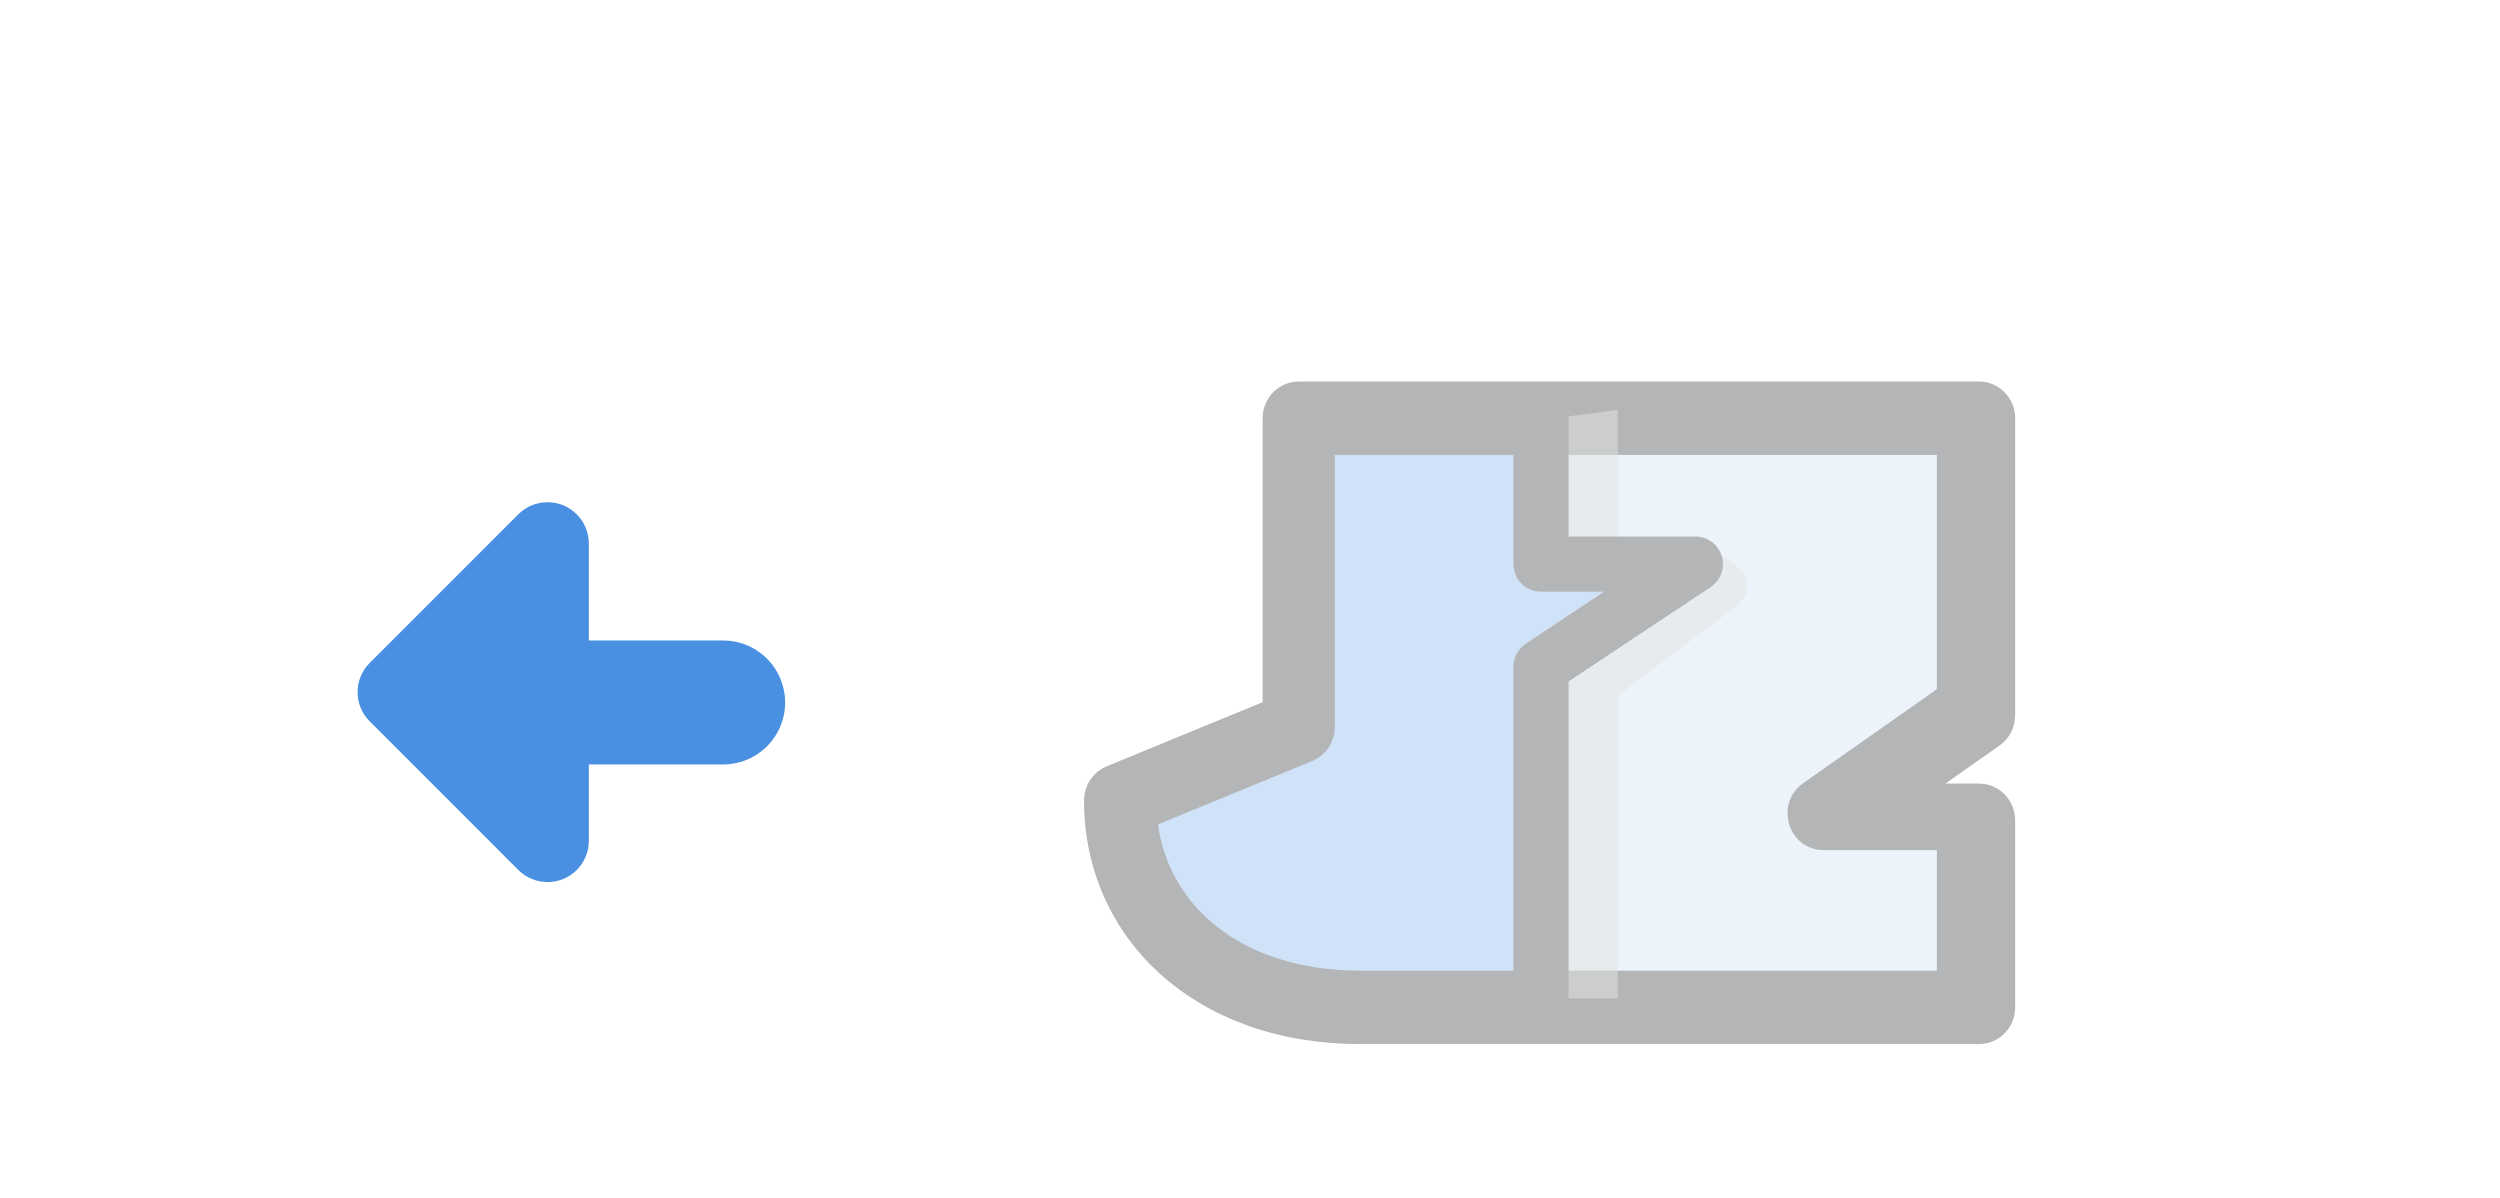
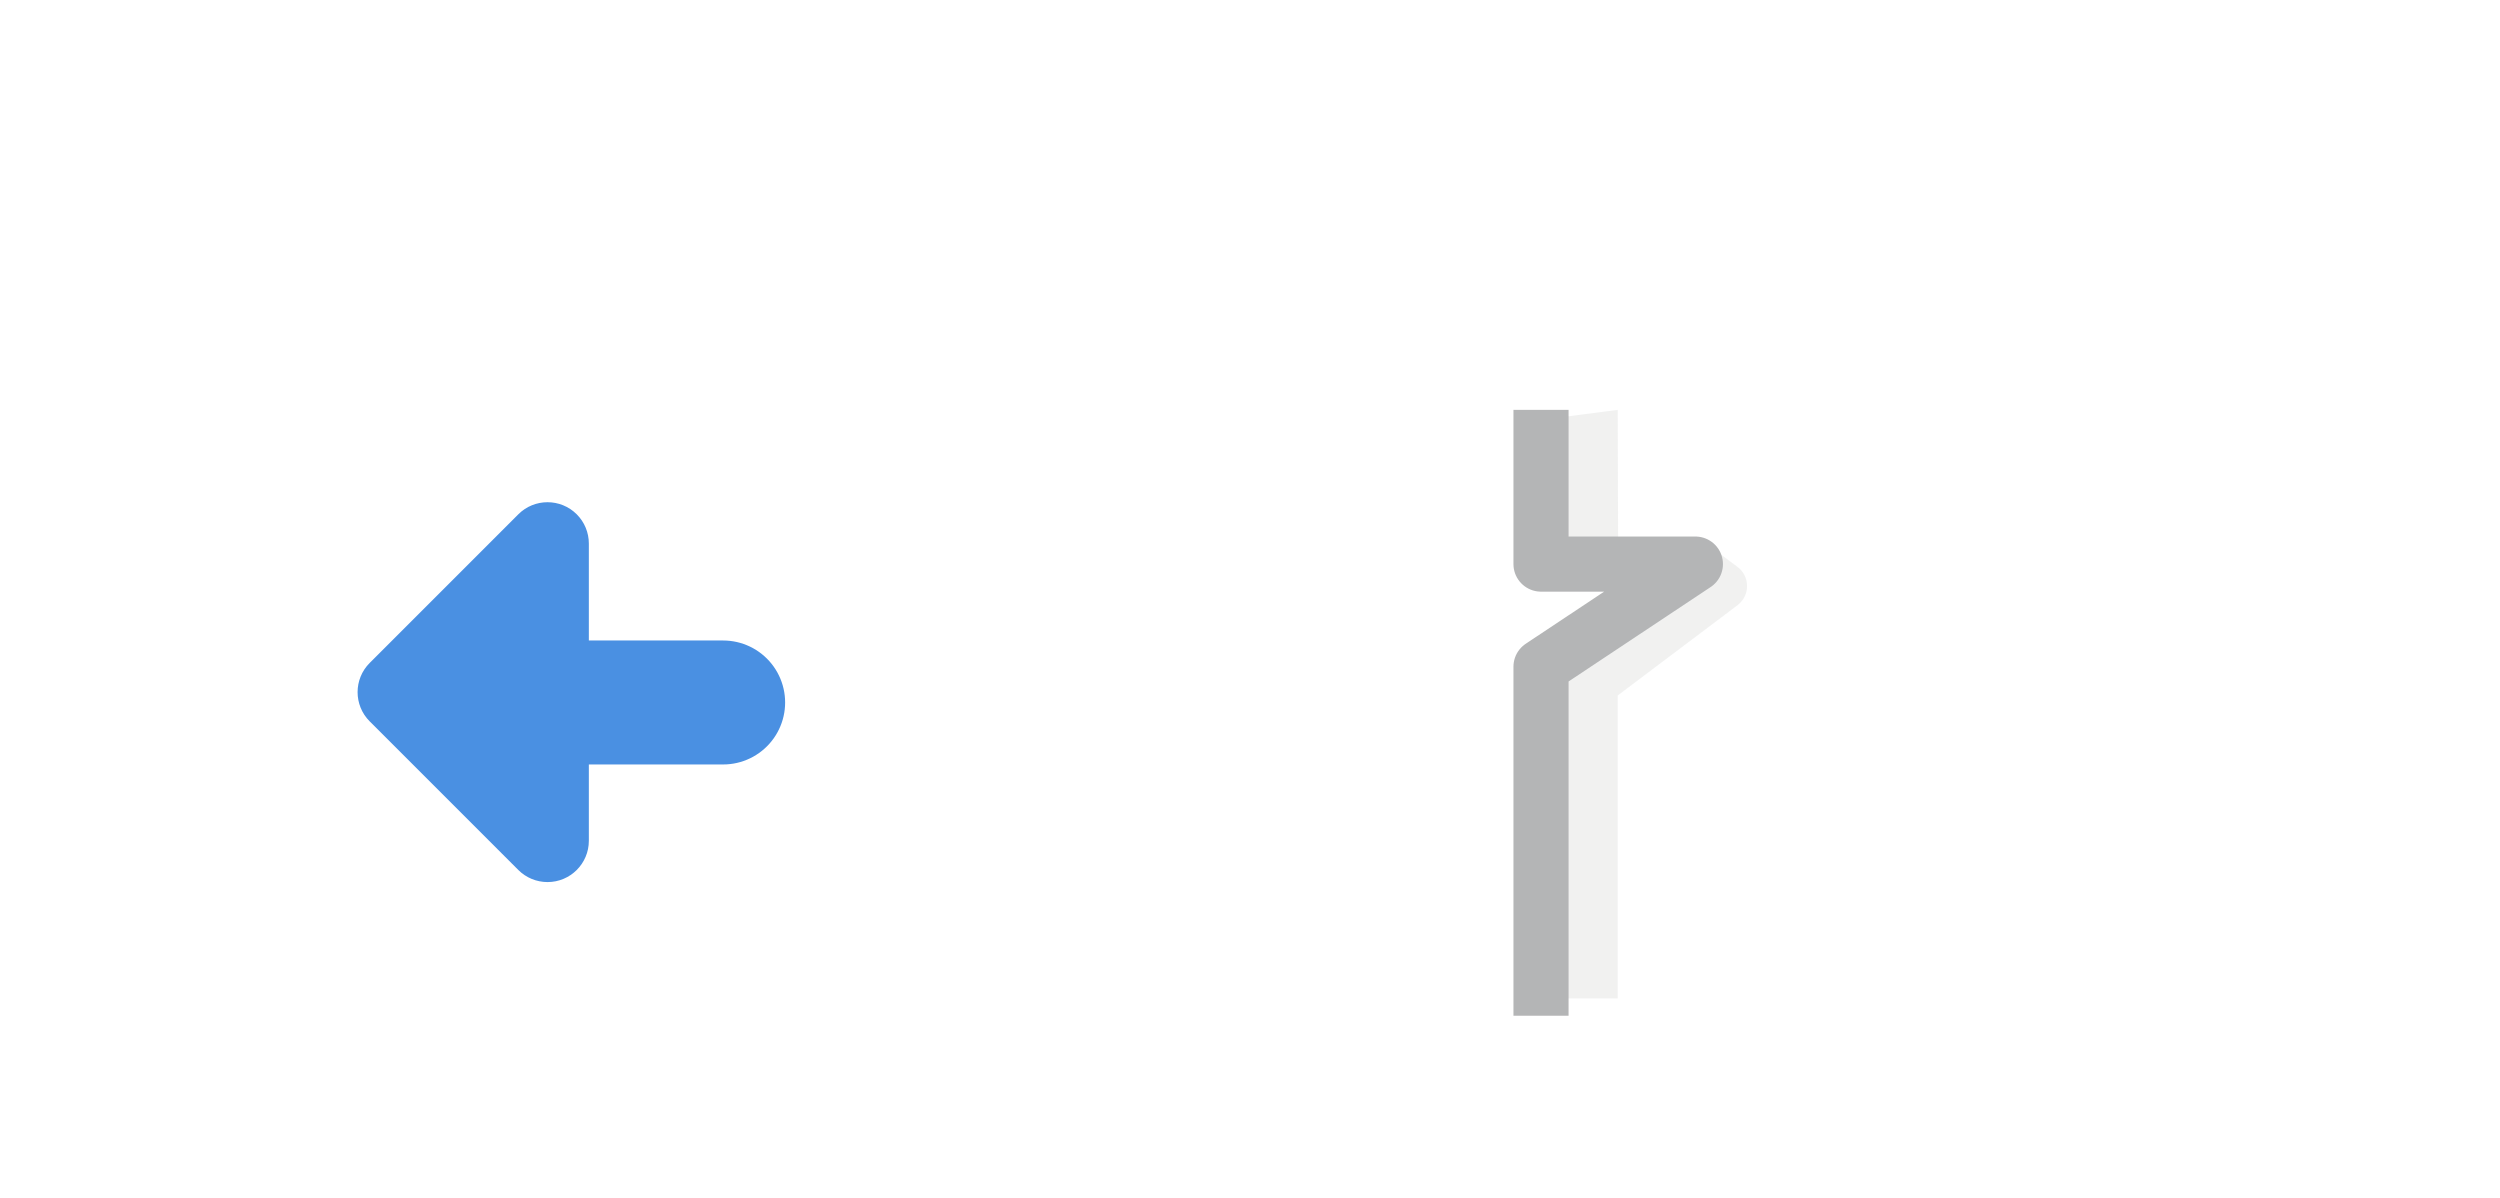
<svg xmlns="http://www.w3.org/2000/svg" width="121px" height="58px" viewBox="0 0 121 58" version="1.1">
  <title>navbar-back</title>
  <desc>Created with Sketch.</desc>
  <defs>
    <filter x="-8.8%" y="-3.1%" width="117.5%" height="106.1%" filterUnits="objectBoundingBox" id="filter-1">
      <feGaussianBlur stdDeviation="0.291" in="SourceGraphic" />
    </filter>
  </defs>
  <g id="navbar-back" stroke="none" stroke-width="1" fill="none" fill-rule="evenodd">
    <path d="M23.414,28.414 L33.586,38.586 C34.367,39.367 34.367,40.633 33.586,41.414 C33.211,41.789 32.702,42 32.172,42 L22,42 C20.895,42 20,41.105 20,40 L20,29.828 C20,28.724 20.895,27.828 22,27.828 C22.53,27.828 23.039,28.039 23.414,28.414 Z" id="Rectangle-19" fill="#4A90E2" transform="translate(28.5, 33.5) rotate(45) translate(-28.5, -33.5) " />
    <path d="M26,34 L35,34" id="Line-4" stroke="#4A90E2" stroke-width="6" stroke-linecap="round" />
    <g id="Group" opacity="0.345" transform="translate(53, 19)">
-       <path d="M26.46,0 L9.843,0 L9.843,14.927 L2.491,18.478 C2.491,23.533 5.837,28.486 12.363,28.486 L26.566,28.486 L26.46,0 Z" id="Fill-3" fill="#73AAEA" />
-       <polygon id="Fill-7" fill="#C8DCF3" points="35.026 21.353 42.34 16.278 42.34 0.838 20.755 0.838 20.755 8.089 27.976 8.089 20.755 12.912 20.755 29.324 42.34 29.324 42.34 21.353" />
-       <path d="M19.616,2.486 L11.071,2.486 L11.071,16.184 C11.071,16.691 10.77,17.148 10.31,17.337 L2.465,20.564 C2.884,25.099 6.769,28.514 12.821,28.514 L17.047,28.514 L41.277,28.514 L41.277,21.612 L35.264,21.612 C34.071,21.612 33.594,20.036 34.577,19.345 L41.277,14.635 L41.277,2.486 L19.616,2.486 Z M12.821,31 C5.099,31 0,26.086 0,19.739 C0,19.231 0.301,18.775 0.761,18.585 L8.644,15.344 L8.644,1.243 C8.644,0.556 9.188,0 9.858,0 L42.787,0 C43.457,0 44,0.556 44,1.243 L44,15.621 C44,16.03 43.803,16.414 43.473,16.646 L39.472,19.458 L42.787,19.458 C43.457,19.458 44,20.015 44,20.701 L44,29.757 C44,30.444 43.457,31 42.787,31 L17.047,31 L12.821,31 Z" id="Combined-Shape" stroke="#25292C" stroke-width="1.067" fill="#26292C" fill-rule="nonzero" />
      <path d="M25.298,0.838 L25.316,7.098 L29.295,7.098 L31.089,8.432 C31.604,8.815 31.712,9.543 31.328,10.059 C31.262,10.148 31.184,10.227 31.095,10.293 L25.298,14.66 L25.298,29.324 L21.585,29.324 L21.585,13.624 L26.303,9.359 L24.986,8.231 L21.983,8.231 L21.983,1.268 L25.298,0.838 Z" id="Path-2" fill="#AEB1AC" style="mix-blend-mode: multiply;" opacity="0.713" filter="url(#filter-1)" />
      <polyline id="Stroke-9" stroke="#26292C" stroke-width="2.668" stroke-linejoin="round" points="21.585 0.838 21.585 8.302 29.057 8.302 21.585 13.268 21.585 30.162" />
    </g>
  </g>
</svg>